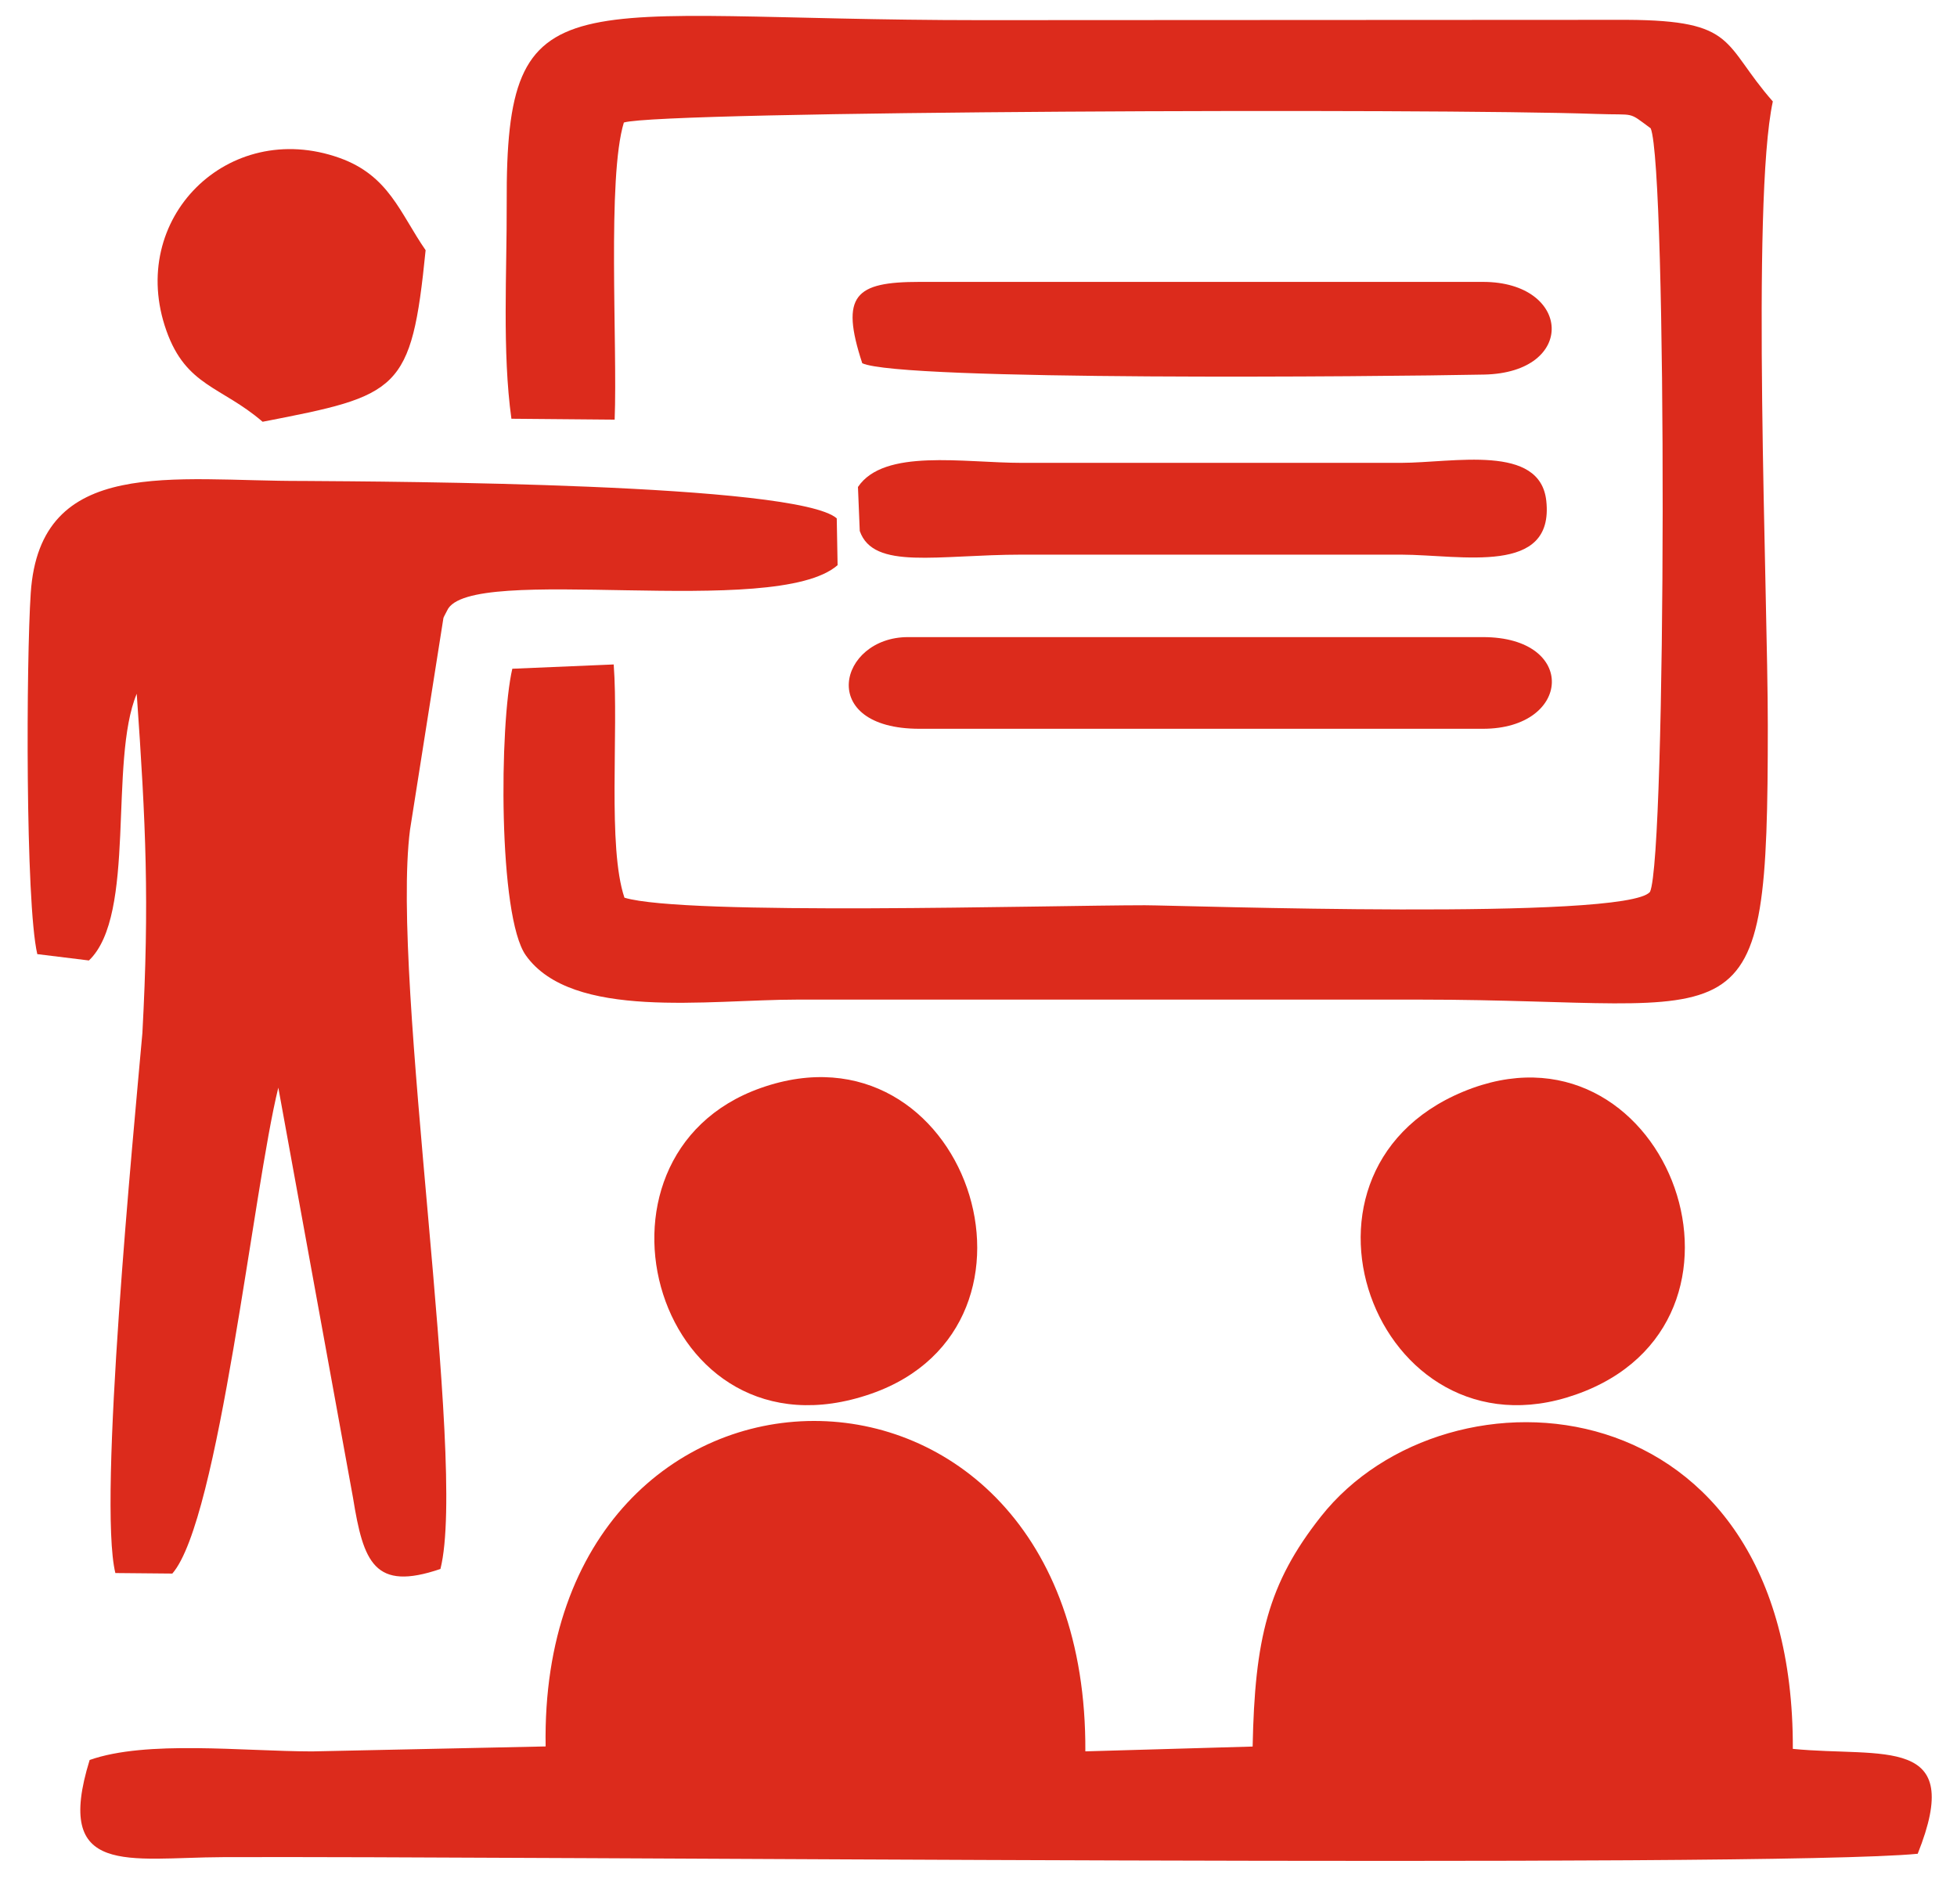
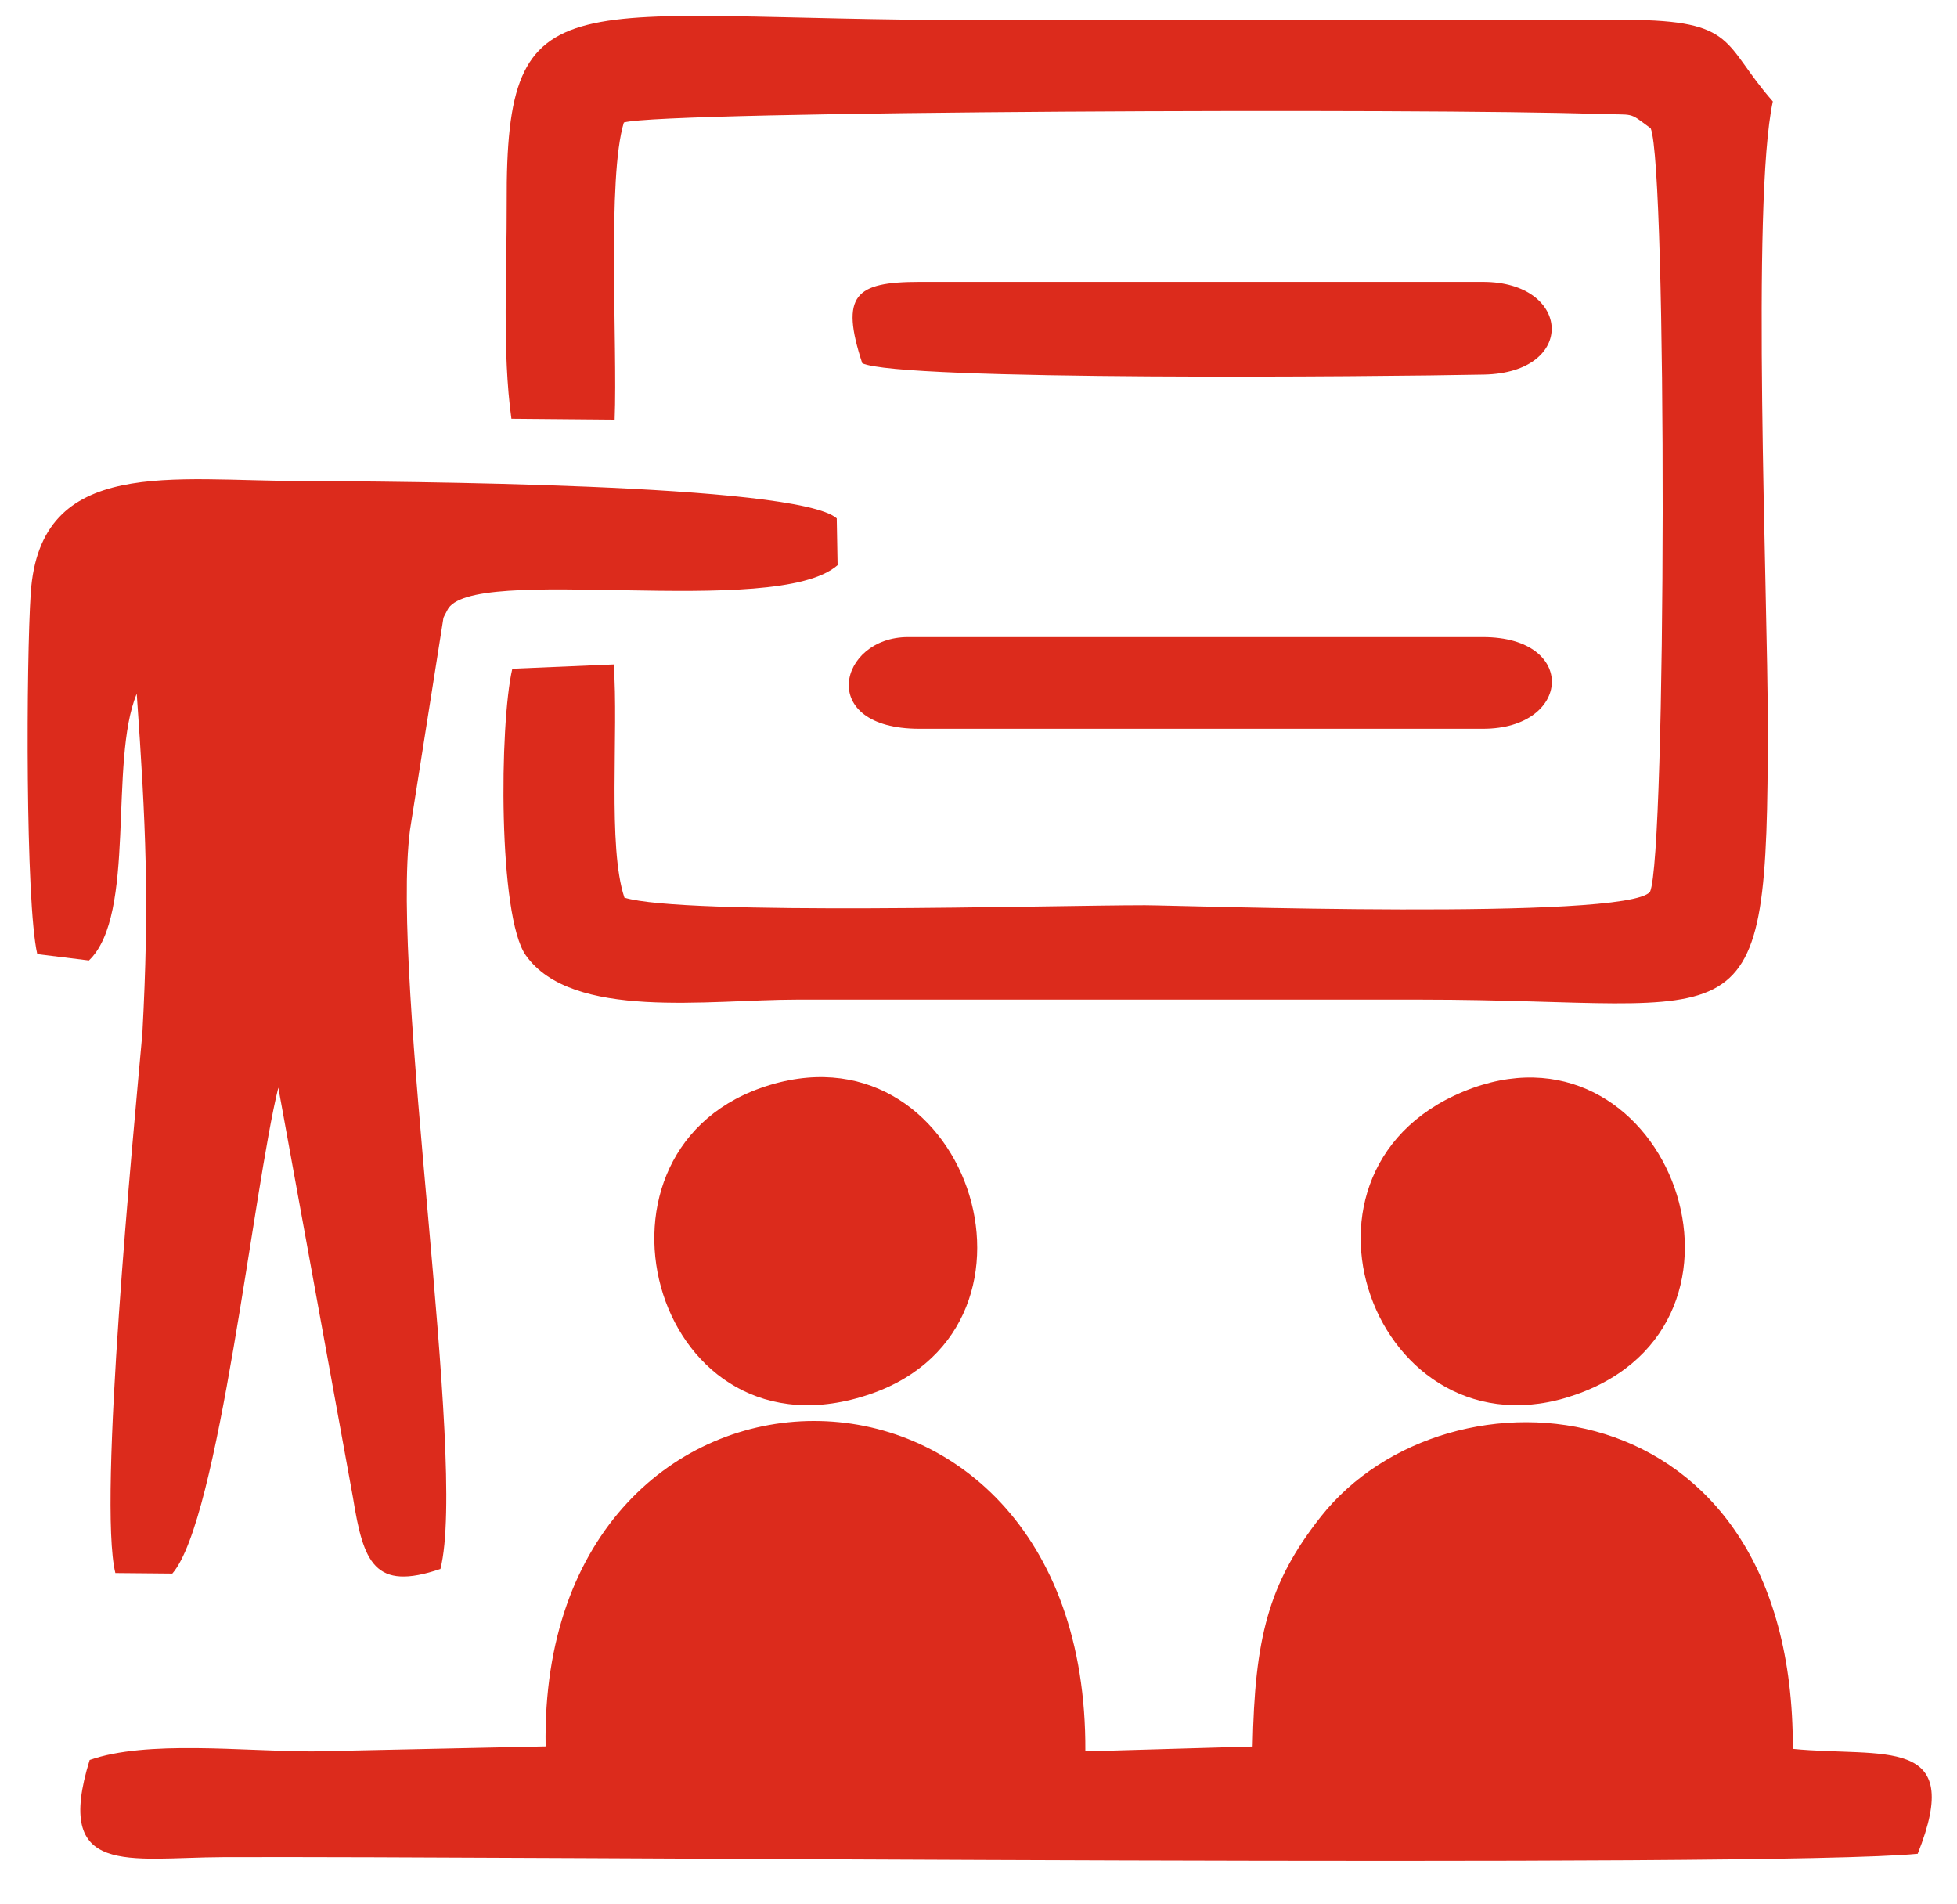
<svg xmlns="http://www.w3.org/2000/svg" width="37" height="36" viewBox="0 0 37 36">
  <title>Group 3388</title>
  <desc>Created with Sketch.</desc>
  <g id="Page-1" stroke="none" stroke-width="1" fill="none" fill-rule="evenodd">
    <g id="Artboard-3" transform="translate(-121, -89)" fill="#dc2b1c">
      <g id="Group-3389" transform="translate(107, 74.89)">
        <g id="Group-3388" transform="translate(14, 14)">
          <path d="M5.899 33.219C4.588 33.217 2.772 33.002 1.695 33.381 1.007 35.605 2.431 35.225 4.211 35.218 9.651 35.195 33.444 35.429 36.257 35.154 37.162 32.892 35.601 33.339 33.896 33.171 33.923 26.194 27.372 25.744 24.974 28.779c-1.005 1.272-1.25 2.318-1.291 4.348L20.52 33.218C20.568 24.84 10.176 24.971 10.316 33.125L5.899 33.219z" id="Fill-3379" />
          <path d="M9.669 8.026 11.621 8.043C11.676 6.609 11.476 3.468 11.795 2.426 12.532 2.206 27.084 2.154 30.179 2.264 30.939 2.291 30.765 2.209 31.209 2.536 31.52 3.288 31.506 16.293 31.196 16.97 30.748 17.519 22.279 17.223 21.646 17.223c-1.833.0-8.708.201-9.84-.143C11.483 16.122 11.698 13.951 11.603 12.671L9.686 12.752C9.442 13.799 9.416 17.432 9.942 18.171 10.817 19.4 13.391 19.007 15.059 19.007c3.939.0 7.878.0 11.816.0 6.201.0 6.548 1.078 6.548-5.18C33.423 11.331 33.107 3.923 33.518 2.028 32.556.934 32.856.496 30.759.485L18.546.491c-7.85.0-8.986-.92-8.966 3.457C9.585 5.245 9.493 6.762 9.669 8.026" id="Fill-3380" />
          <path d="M1.681 18.267c.905-.861.371-3.761.904-5.042.173 2.472.241 3.923.107 6.415-.169 1.903-.844 8.853-.511 10.207L3.258 29.857c.884-1.013 1.53-7.277 2.004-9.186l1.412 7.752c.197 1.225.404 1.773 1.653 1.347C8.841 27.736 7.381 18.68 7.752 15.796l.632-4.006C8.401 11.748 8.439 11.684 8.454 11.651 8.861 10.74 14.656 11.829 15.836 10.794L15.82 9.909C15.059 9.246 7.439 9.214 5.732 9.202 3.285 9.21.754 8.711.581 11.323.496 12.595.478 17.169.705 18.147l.977.12z" id="Fill-3381" />
          <path d="M14.385 20.677c-3.646 1.286-1.974 7.186 2.079 5.783 3.752-1.299 1.793-7.148-2.079-5.783" id="Fill-3382" />
          <path d="M27.662 20.748c-3.758 1.561-1.534 7.211 2.307 5.659 3.682-1.488 1.465-7.226-2.307-5.659" id="Fill-3383" />
          <path d="M16.301 6.976C17.017 7.314 26.108 7.231 28.057 7.191 29.82 7.156 29.713 5.439 28.038 5.439H17.384c-1.215.0-1.504.25-1.082 1.537" id="Fill-3384" />
-           <path d="M16.221 9.316 16.255 10.148C16.515 10.892 17.719 10.596 19.321 10.595L26.488 10.595C27.644 10.599 29.387 10.996 29.235 9.579 29.119 8.495 27.486 8.858 26.488 8.86H19.321C18.213 8.86 16.714 8.583 16.221 9.316" id="Fill-3385" />
          <path d="M17.384 13.887h10.654c1.676.0 1.796-1.733.0-1.733H17.166C15.856 12.154 15.423 13.887 17.384 13.887" id="Fill-3386" />
-           <path d="M4.965 8.083c2.58-.5 2.814-.564 3.082-3.243C7.561 4.137 7.355 3.429 6.418 3.095 4.314 2.346 2.393 4.246 3.147 6.364c.374 1.052 1.036 1.046 1.818 1.719" id="Fill-3387" />
        </g>
      </g>
    </g>
  </g>
</svg>